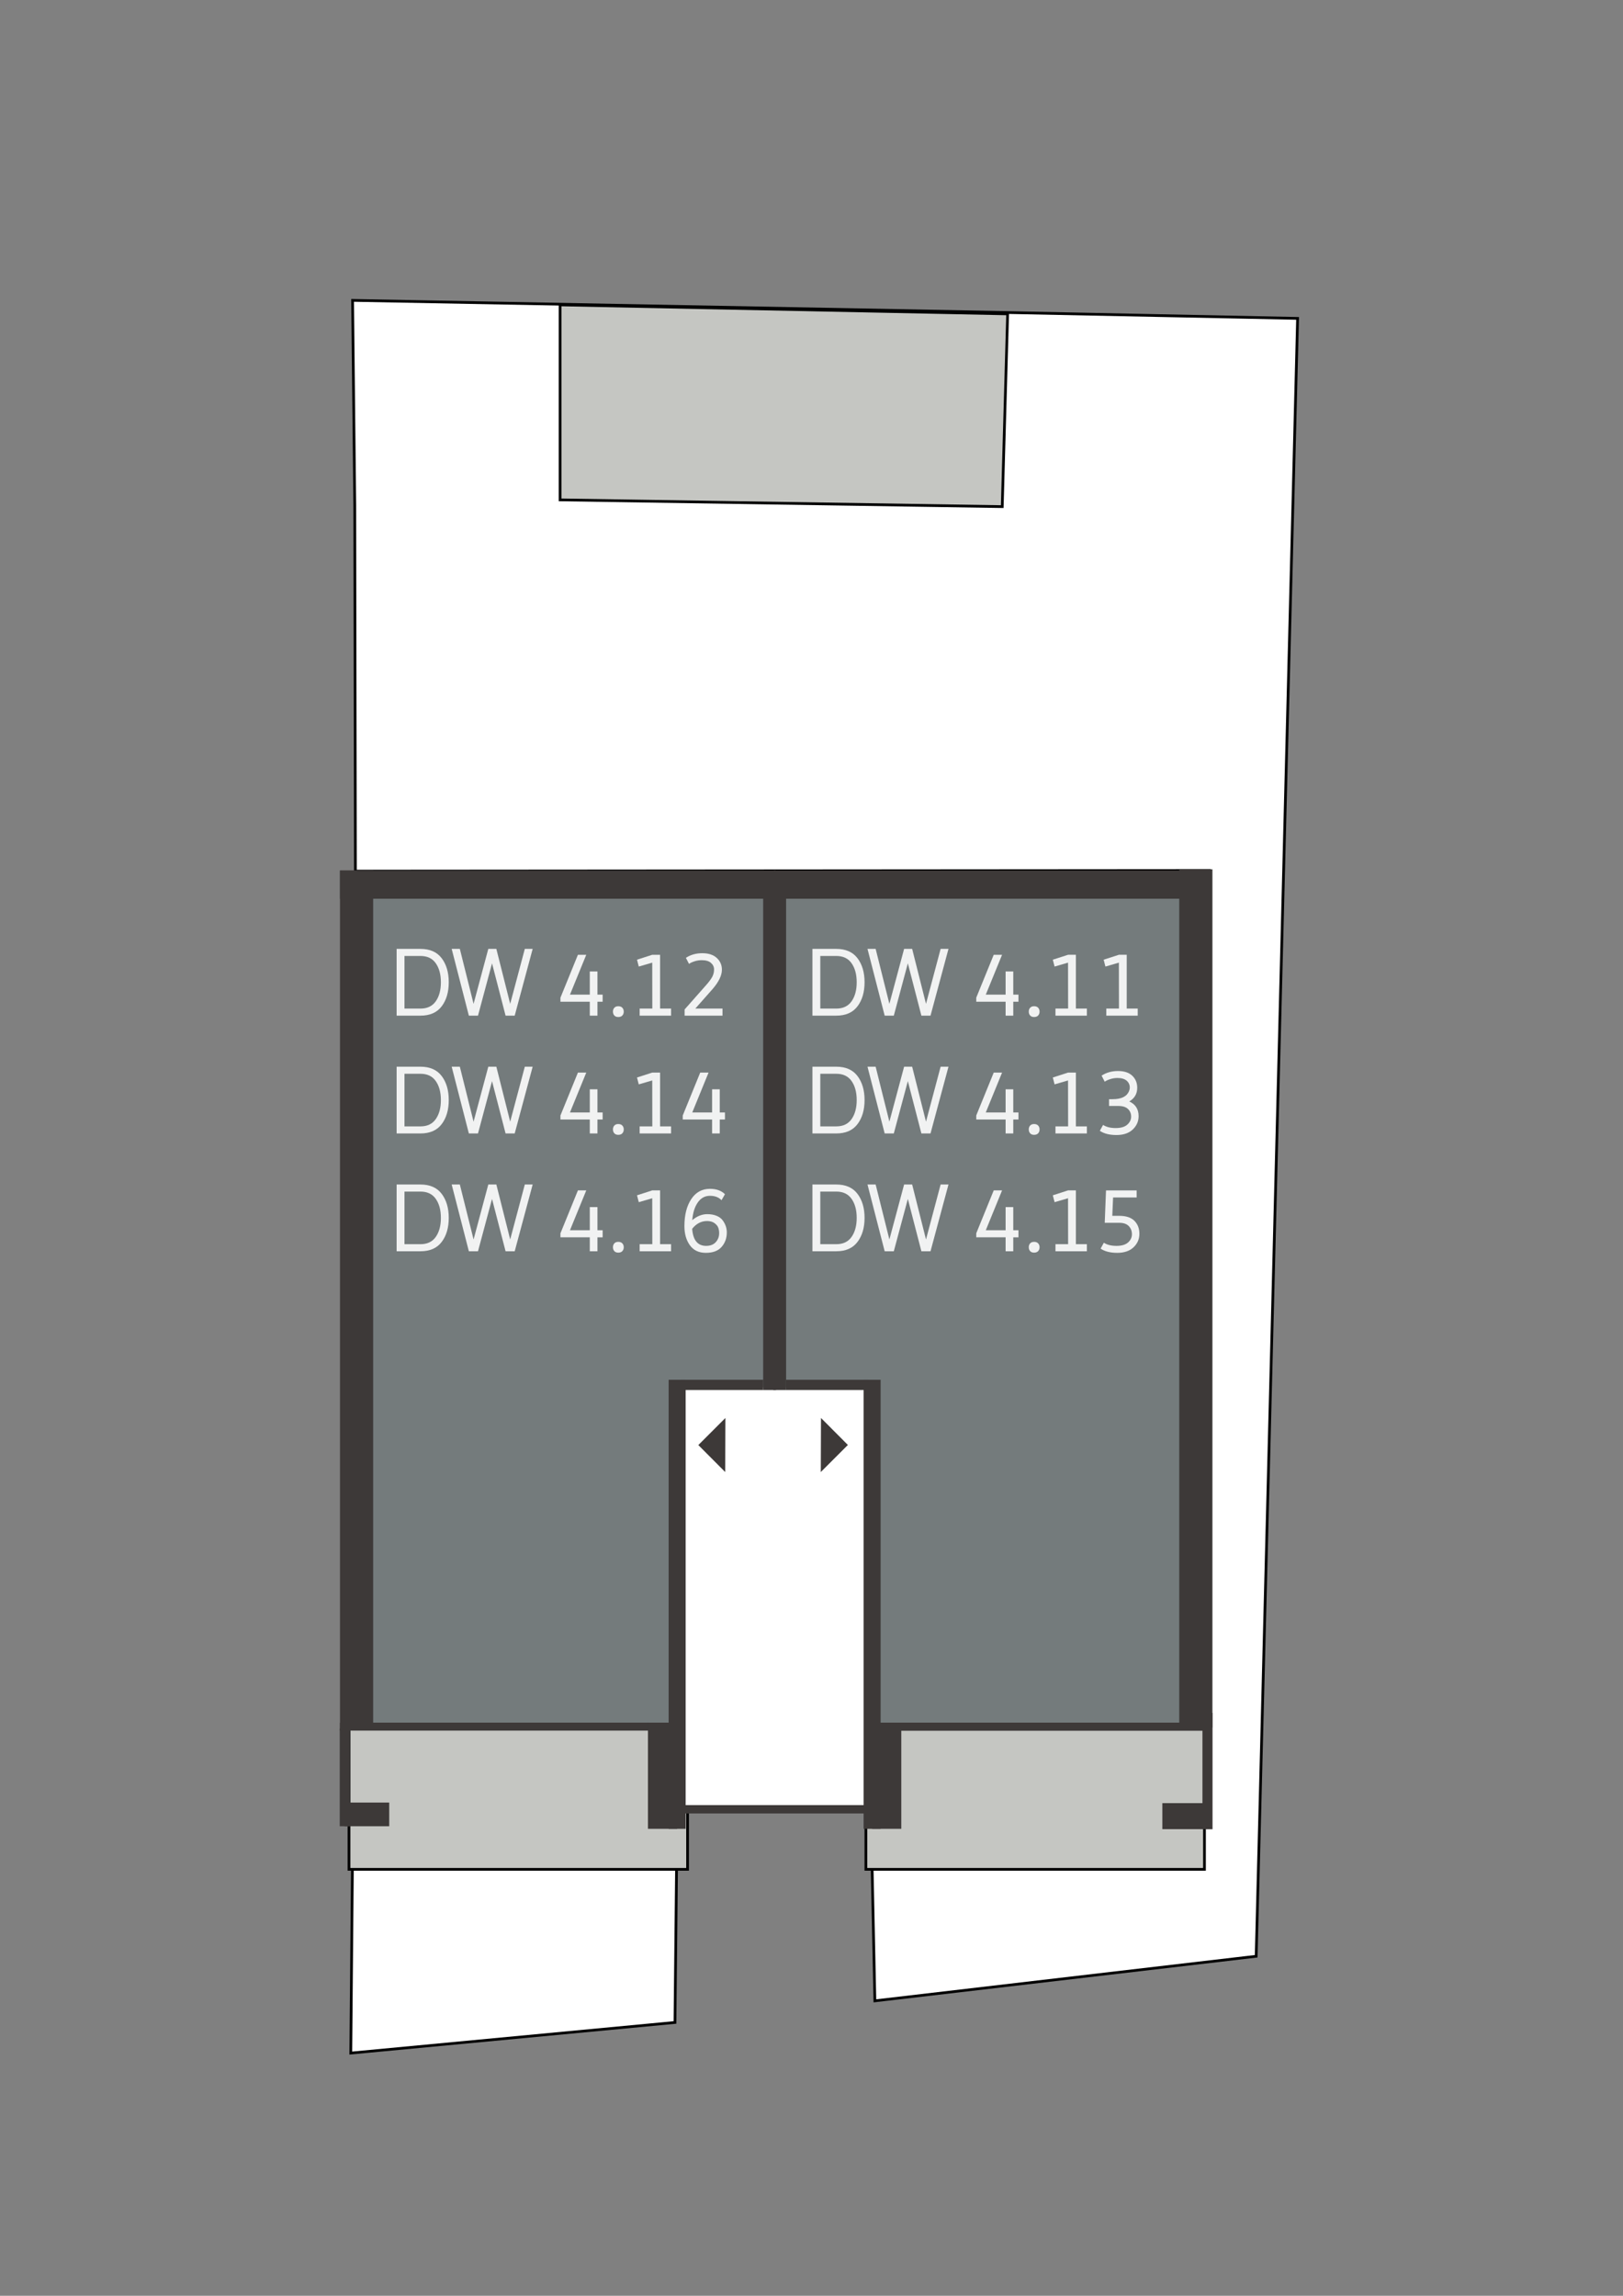
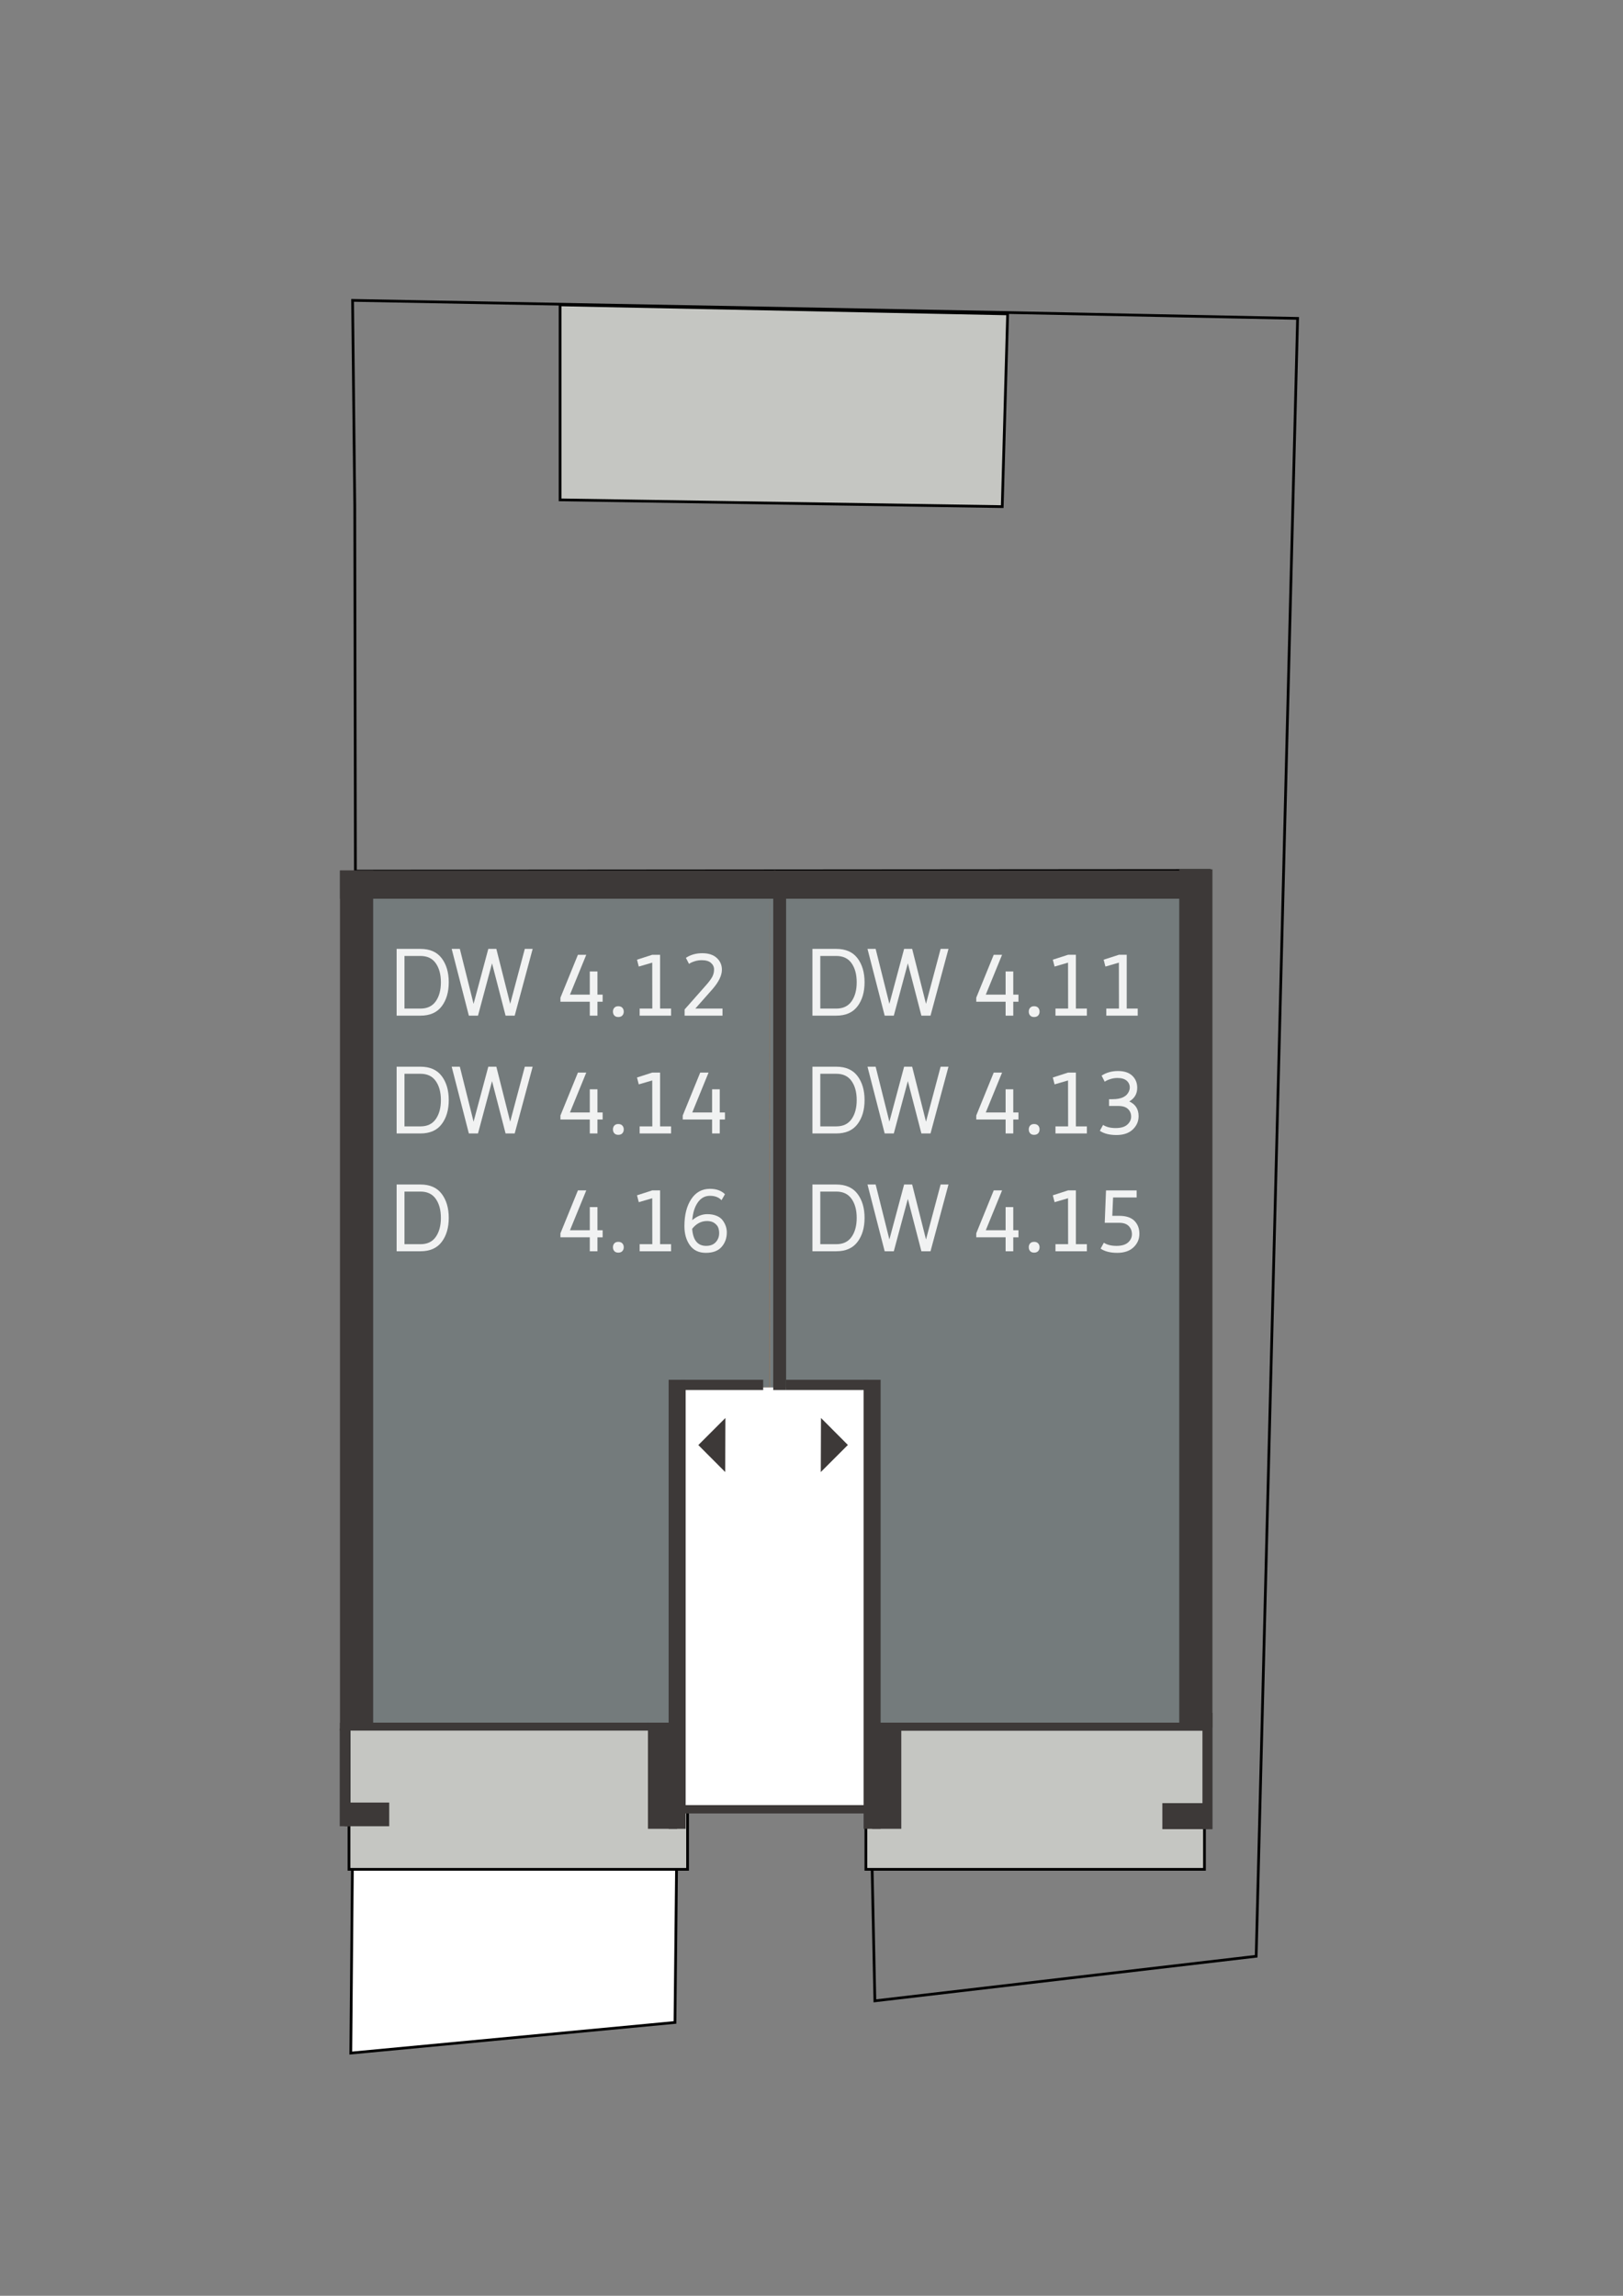
<svg xmlns="http://www.w3.org/2000/svg" version="1.1" x="0px" y="0px" width="1190.52px" height="1683.719px" viewBox="0 0 1190.52 1683.719" enable-background="new 0 0 1190.52 1683.719" xml:space="preserve">
  <rect x="0" y="0" width="1190.52" height="1683.719" fill="#808080" stroke="none" />
  <g id="Laag_1">
    <polygon fill="#FFFFFF" points="495.109,1483.258 496.43,1353.792 258.632,1353.792 257.311,1505.717  " />
    <polygon fill="none" stroke="#000000" stroke-width="2" stroke-miterlimit="10" points="495.109,1483.258 496.43,1353.792    258.632,1353.792 257.311,1505.717  " />
-     <polygon fill="#FFFFFF" points="260.701,638.879 260.232,370.567 258.632,220.289 738.8,229.209 951.827,233.503 921.441,1434.711    641.751,1467.407 639.109,1340.581 661.566,1340.581 661.516,1269.245 862.322,1269.024 862.653,1275.848 879.827,1276.069    879.827,1322.088 852.745,1322.088 852.745,1340.364 887.312,1340.364 886.102,1105.758 880.157,1105.758 880.047,1003.704    886.653,1003.704 887.093,975.52 884.016,975.52 883.13,875.555 887.093,875.997 887.041,638.419  " />
    <polygon fill="none" stroke="#000000" stroke-width="2" stroke-miterlimit="10" points="260.701,638.879 260.232,370.567    258.632,220.289 738.8,229.209 951.827,233.503 921.441,1434.711 641.751,1467.407 639.109,1340.581 661.566,1340.581    661.516,1269.245 862.322,1269.024 862.653,1275.848 879.827,1276.069 879.827,1322.088 852.745,1322.088 852.745,1340.364    887.312,1340.364 886.102,1105.758 880.157,1105.758 880.047,1003.704 886.653,1003.704 887.093,975.52 884.016,975.52    883.13,875.555 887.093,875.997 887.041,638.419  " />
    <rect x="635.146" y="1267.92" fill="#C5C6C2" width="248.364" height="103.045" />
    <rect x="635.146" y="1267.92" fill="none" stroke="#000000" stroke-width="2" stroke-miterlimit="10" width="248.364" height="103.045" />
    <rect x="255.991" y="1267.92" fill="#C5C6C2" width="248.366" height="103.045" />
    <rect x="255.991" y="1267.92" fill="none" stroke="#000000" stroke-width="2" stroke-miterlimit="10" width="248.366" height="103.045" />
    <polygon fill="#BE5A09" points="251.764,646.765 251.587,1267.645 496.704,1268.959 494.355,1017.549 564.515,1017.549    564.774,646.879  " />
    <polygon fill="#747B7C" points="251.764,646.765 251.587,1267.645 496.704,1268.959 494.355,1017.549 564.515,1017.549    564.774,646.879  " />
    <polygon fill="#747B7C" points="877.785,646.765 877.962,1267.645 632.845,1268.959 635.194,1017.549 565.034,1017.549    564.775,646.879  " />
    <rect x="494.355" y="1017.549" fill="#FFFFFF" width="142.771" height="306.311" />
    <rect x="249.385" y="638.419" fill="#3D3938" width="319.59" height="20.7" />
    <rect x="249.385" y="638.419" fill="#3D3938" width="24.33" height="630.48" />
    <rect x="249.335" y="1263.375" fill="#3D3938" width="230.55" height="5.854" />
    <rect x="490.465" y="1011.918" fill="#3D3938" width="12.48" height="329.326" />
    <path fill="#3D3938" d="M490.465,1084.399h12.479H490.465z" />
    <rect x="475.3" y="1263.374" fill="#3D3938" width="21.405" height="77.869" />
-     <rect x="559.801" y="638.879" fill="#3D3938" width="9.43" height="380.54" />
    <rect x="499.051" y="1011.918" fill="#3D3938" width="60.769" height="7.5" />
    <rect x="249.202" y="1267.645" fill="#3D3938" width="7.386" height="71.709" />
    <polygon fill="#3D3938" points="602.217,1039.92 621.944,1059.721 602.072,1079.592  " />
    <rect x="252.633" y="1321.991" fill="#3D3938" width="32.872" height="17.363" />
    <rect x="852.629" y="1322.399" fill="#3D3938" width="34.595" height="19.08" />
    <rect x="567.451" y="638.419" fill="#3D3938" width="319.59" height="20.7" />
    <rect x="656.541" y="1263.375" fill="#3D3938" width="230.55" height="5.854" />
    <rect x="633.481" y="1011.918" fill="#3D3938" width="12.479" height="329.326" />
    <path fill="#3D3938" d="M633.481,1084.399h12.479H633.481z" />
    <rect x="639.721" y="1263.375" fill="#3D3938" width="21.405" height="77.869" />
    <rect x="567.196" y="638.879" fill="#3D3938" width="9.429" height="380.54" />
    <rect x="576.607" y="1011.918" fill="#3D3938" width="60.768" height="7.5" />
    <rect x="882.04" y="1256.221" fill="#3D3938" width="7.386" height="85.334" />
    <rect x="656.541" y="1263.375" fill="#3D3938" width="230.55" height="5.854" />
    <rect x="478.27" y="1323.858" fill="#3D3938" width="158.857" height="6.123" />
    <polygon fill="#C5C6C2" points="410.837,223.594 739.13,230.199 735.167,371.558 410.837,366.604  " />
    <polygon fill="none" stroke="#000000" stroke-width="2" stroke-miterlimit="10" points="410.837,223.594 739.13,230.199    735.167,371.558 410.837,366.604  " />
    <line fill="none" stroke="#363237" stroke-width="5" stroke-miterlimit="10" x1="877.35" y1="1120.62" x2="878.341" y2="977.942" />
    <rect x="865.023" y="637.539" fill="#3D3938" width="24.33" height="629.407" />
    <polygon fill="#3D3938" points="531.965,1079.592 512.237,1059.793 532.109,1039.92  " />
  </g>
  <g id="txt">
    <g>
      <path opacity="0.9" fill="#FFFFFF" d="M290.938,744.873v-48.96h17.495c6.912,0,12.097,2.28,15.553,6.84    c3.456,4.561,5.184,10.44,5.184,17.64s-1.728,13.081-5.184,17.64c-3.456,4.561-8.641,6.84-15.553,6.84H290.938z M308.433,701.097    h-11.735v38.592h11.735c4.992,0,8.736-1.788,11.232-5.364c2.495-3.575,3.744-8.219,3.744-13.932    c0-5.711-1.249-10.355-3.744-13.932C317.169,702.885,313.425,701.097,308.433,701.097z" />
      <path opacity="0.9" fill="#FFFFFF" d="M370.856,744.873l-9.937-38.376l-10.296,38.376h-6.696l-12.6-48.96h5.976l10.08,40.32    l10.801-40.32h5.903l10.152,40.32l10.728-40.32h5.761l-13.177,48.96H370.856z" />
      <path opacity="0.9" fill="#FFFFFF" d="M432.632,744.873v-10.224h-21.528v-2.952l12.816-31.464h6.119l-11.951,29.232h14.544    v-16.992h5.615v16.992h3.816v5.184h-3.816v10.224H432.632z" />
      <path opacity="0.9" fill="#FFFFFF" d="M450.631,744.765c-0.673-0.744-1.009-1.692-1.009-2.844c0-1.152,0.336-2.099,1.009-2.844    c0.671-0.744,1.644-1.116,2.916-1.116c1.271,0,2.255,0.373,2.951,1.116c0.695,0.745,1.044,1.692,1.044,2.844    c0,1.152-0.349,2.101-1.044,2.844c-0.696,0.744-1.681,1.116-2.951,1.116C452.274,745.88,451.302,745.508,450.631,744.765z" />
      <path opacity="0.9" fill="#FFFFFF" d="M468.558,708.873l-1.296-5.04l11.16-3.6v5.76L468.558,708.873z M469.206,744.873v-5.184    h9.287l-0.071-39.456h5.76v39.456h8.063v5.184H469.206z" />
      <path opacity="0.9" fill="#FFFFFF" d="M522.521,716.289c0.839-1.631,1.26-3.396,1.26-5.292c0-1.896-0.756-3.503-2.268-4.824    c-1.512-1.319-3.757-1.98-6.732-1.98c-1.632,0-3.216,0.216-4.752,0.648c-2.208,0.673-3.744,1.368-4.607,2.088l-2.305-4.464    c3.456-2.255,7.464-3.384,12.024-3.384c4.56,0,8.1,1.152,10.62,3.456c2.52,2.304,3.779,5.184,3.779,8.64    c0,4.176-2.28,8.904-6.84,14.184l-12.672,14.328h19.944v5.184h-27.792v-4.536l15.84-17.928    C520.181,719.96,521.68,717.921,522.521,716.289z" />
      <path opacity="0.9" fill="#FFFFFF" d="M290.938,831.272v-48.96h17.495c6.912,0,12.097,2.28,15.553,6.84    c3.456,4.561,5.184,10.44,5.184,17.64s-1.728,13.081-5.184,17.64c-3.456,4.561-8.641,6.84-15.553,6.84H290.938z M308.433,787.497    h-11.735v38.592h11.735c4.992,0,8.736-1.788,11.232-5.364c2.495-3.575,3.744-8.219,3.744-13.932    c0-5.711-1.249-10.355-3.744-13.932C317.169,789.285,313.425,787.497,308.433,787.497z" />
      <path opacity="0.9" fill="#FFFFFF" d="M370.856,831.272l-9.937-38.376l-10.296,38.376h-6.696l-12.6-48.96h5.976l10.08,40.32    l10.801-40.32h5.903l10.152,40.32l10.728-40.32h5.761l-13.177,48.96H370.856z" />
      <path opacity="0.9" fill="#FFFFFF" d="M432.632,831.272v-10.224h-21.528v-2.952l12.816-31.464h6.119l-11.951,29.232h14.544    v-16.992h5.615v16.992h3.816v5.184h-3.816v10.224H432.632z" />
      <path opacity="0.9" fill="#FFFFFF" d="M450.631,831.165c-0.673-0.744-1.009-1.692-1.009-2.844c0-1.152,0.336-2.099,1.009-2.844    c0.671-0.744,1.644-1.116,2.916-1.116c1.271,0,2.255,0.373,2.951,1.116c0.695,0.745,1.044,1.692,1.044,2.844    c0,1.152-0.349,2.101-1.044,2.844c-0.696,0.744-1.681,1.116-2.951,1.116C452.274,832.28,451.302,831.908,450.631,831.165z" />
      <path opacity="0.9" fill="#FFFFFF" d="M468.558,795.272l-1.296-5.04l11.16-3.6v5.76L468.558,795.272z M469.206,831.272v-5.184    h9.287l-0.071-39.456h5.76v39.456h8.063v5.184H469.206z" />
      <path opacity="0.9" fill="#FFFFFF" d="M522.341,831.272v-10.224h-21.528v-2.952l12.816-31.464h6.119l-11.951,29.232h14.544    v-16.992h5.615v16.992h3.816v5.184h-3.816v10.224H522.341z" />
      <path opacity="0.9" fill="#FFFFFF" d="M290.938,917.672v-48.96h17.495c6.912,0,12.097,2.28,15.553,6.84    c3.456,4.562,5.184,10.44,5.184,17.64c0,7.201-1.728,13.081-5.184,17.641c-3.456,4.561-8.641,6.84-15.553,6.84H290.938z     M308.433,873.897h-11.735v38.592h11.735c4.992,0,8.736-1.788,11.232-5.364c2.495-3.575,3.744-8.22,3.744-13.933    c0-5.711-1.249-10.355-3.744-13.932C317.169,875.685,313.425,873.897,308.433,873.897z" />
-       <path opacity="0.9" fill="#FFFFFF" d="M370.856,917.672l-9.937-38.376l-10.296,38.376h-6.696l-12.6-48.96h5.976l10.08,40.319    l10.801-40.319h5.903l10.152,40.319l10.728-40.319h5.761l-13.177,48.96H370.856z" />
      <path opacity="0.9" fill="#FFFFFF" d="M432.632,917.672v-10.225h-21.528v-2.951l12.816-31.465h6.119l-11.951,29.232h14.544    v-16.992h5.615v16.992h3.816v5.184h-3.816v10.225H432.632z" />
      <path opacity="0.9" fill="#FFFFFF" d="M450.631,917.565c-0.673-0.744-1.009-1.692-1.009-2.845c0-1.151,0.336-2.099,1.009-2.844    c0.671-0.743,1.644-1.116,2.916-1.116c1.271,0,2.255,0.373,2.951,1.116c0.695,0.745,1.044,1.692,1.044,2.844    c0,1.152-0.349,2.101-1.044,2.845c-0.696,0.743-1.681,1.115-2.951,1.115C452.274,918.68,451.302,918.308,450.631,917.565z" />
      <path opacity="0.9" fill="#FFFFFF" d="M468.558,881.672l-1.296-5.04l11.16-3.601v5.761L468.558,881.672z M469.206,917.672v-5.184    h9.287l-0.071-39.457h5.76v39.457h8.063v5.184H469.206z" />
      <path opacity="0.9" fill="#FFFFFF" d="M529.253,880.233c-2.017-2.16-4.85-3.24-8.496-3.24c-3.648,0-6.613,1.619-8.893,4.859    c-2.28,3.24-3.636,7.572-4.067,12.996c3.503-2.928,7.175-4.392,11.016-4.392c2.688,0,5.027,0.432,7.021,1.296    c1.991,0.863,3.467,2.016,4.428,3.456c1.919,2.688,2.88,5.569,2.88,8.64c0,4.176-1.272,7.717-3.816,10.62    c-2.545,2.905-6.396,4.356-11.556,4.356c-5.16,0-9.072-1.859-11.736-5.58c-2.664-3.72-3.996-8.389-3.996-14.004    c0-8.16,1.668-14.76,5.004-19.801c3.336-5.039,7.908-7.56,13.717-7.56c4.703,0,8.375,1.321,11.016,3.96L529.253,880.233z     M518.669,895.497c-4.273,0-7.921,1.896-10.944,5.688c0.623,8.352,4.032,12.528,10.224,12.528c3.071,0,5.437-0.911,7.092-2.735    c1.656-1.824,2.484-4.008,2.484-6.553c0-1.392-0.205-2.7-0.612-3.924c-0.408-1.225-1.32-2.363-2.735-3.42    C522.76,896.025,520.924,895.497,518.669,895.497z" />
    </g>
    <g>
      <path opacity="0.9" fill="#FFFFFF" d="M595.948,744.872v-48.96h17.495c6.912,0,12.097,2.28,15.553,6.84    c3.456,4.561,5.184,10.44,5.184,17.64s-1.728,13.081-5.184,17.64c-3.456,4.561-8.641,6.84-15.553,6.84H595.948z M613.443,701.096    h-11.735v38.592h11.735c4.992,0,8.736-1.788,11.232-5.364c2.495-3.575,3.744-8.219,3.744-13.932    c0-5.711-1.249-10.355-3.744-13.932C622.18,702.885,618.436,701.096,613.443,701.096z" />
      <path opacity="0.9" fill="#FFFFFF" d="M675.867,744.872l-9.937-38.376l-10.296,38.376h-6.696l-12.6-48.96h5.976l10.08,40.32    l10.801-40.32h5.903l10.152,40.32l10.728-40.32h5.761l-13.177,48.96H675.867z" />
      <path opacity="0.9" fill="#FFFFFF" d="M737.643,744.872v-10.224h-21.528v-2.952l12.816-31.464h6.119l-11.951,29.232h14.544    v-16.992h5.615v16.992h3.816v5.184h-3.816v10.224H737.643z" />
      <path opacity="0.9" fill="#FFFFFF" d="M755.642,744.764c-0.673-0.744-1.009-1.692-1.009-2.844c0-1.152,0.336-2.099,1.009-2.844    c0.671-0.744,1.644-1.116,2.916-1.116c1.271,0,2.255,0.373,2.951,1.116c0.695,0.745,1.044,1.692,1.044,2.844    c0,1.152-0.349,2.101-1.044,2.844c-0.696,0.744-1.681,1.116-2.951,1.116C757.285,745.88,756.312,745.508,755.642,744.764z" />
      <path opacity="0.9" fill="#FFFFFF" d="M773.568,708.872l-1.296-5.04l11.16-3.6v5.76L773.568,708.872z M774.217,744.872v-5.184    h9.287l-0.071-39.456h5.76v39.456h8.063v5.184H774.217z" />
      <path opacity="0.9" fill="#FFFFFF" d="M810.863,708.872l-1.296-5.04l11.16-3.6v5.76L810.863,708.872z M811.512,744.872v-5.184    h9.287l-0.071-39.456h5.76v39.456h8.063v5.184H811.512z" />
      <path opacity="0.9" fill="#FFFFFF" d="M595.948,831.272v-48.96h17.495c6.912,0,12.097,2.28,15.553,6.84    c3.456,4.561,5.184,10.44,5.184,17.64s-1.728,13.081-5.184,17.64c-3.456,4.561-8.641,6.84-15.553,6.84H595.948z M613.443,787.496    h-11.735v38.592h11.735c4.992,0,8.736-1.788,11.232-5.364c2.495-3.575,3.744-8.219,3.744-13.932    c0-5.711-1.249-10.355-3.744-13.932C622.18,789.285,618.436,787.496,613.443,787.496z" />
      <path opacity="0.9" fill="#FFFFFF" d="M675.867,831.272l-9.937-38.376l-10.296,38.376h-6.696l-12.6-48.96h5.976l10.08,40.32    l10.801-40.32h5.903l10.152,40.32l10.728-40.32h5.761l-13.177,48.96H675.867z" />
      <path opacity="0.9" fill="#FFFFFF" d="M737.643,831.272v-10.224h-21.528v-2.952l12.816-31.464h6.119l-11.951,29.232h14.544    v-16.992h5.615v16.992h3.816v5.184h-3.816v10.224H737.643z" />
      <path opacity="0.9" fill="#FFFFFF" d="M755.642,831.164c-0.673-0.744-1.009-1.692-1.009-2.844c0-1.152,0.336-2.099,1.009-2.844    c0.671-0.744,1.644-1.116,2.916-1.116c1.271,0,2.255,0.373,2.951,1.116c0.695,0.745,1.044,1.692,1.044,2.844    c0,1.152-0.349,2.101-1.044,2.844c-0.696,0.744-1.681,1.116-2.951,1.116C757.285,832.28,756.312,831.908,755.642,831.164z" />
-       <path opacity="0.9" fill="#FFFFFF" d="M773.568,795.272l-1.296-5.04l11.16-3.6v5.76L773.568,795.272z M774.217,831.272v-5.184    h9.287l-0.071-39.456h5.76v39.456h8.063v5.184H774.217z" />
+       <path opacity="0.9" fill="#FFFFFF" d="M773.568,795.272l-1.296-5.04l11.16-3.6v5.76z M774.217,831.272v-5.184    h9.287l-0.071-39.456h5.76v39.456h8.063v5.184H774.217z" />
      <path opacity="0.9" fill="#FFFFFF" d="M809.136,825.008c2.351,1.537,5.436,2.304,9.252,2.304c3.815,0,6.659-0.839,8.531-2.52    c1.872-1.68,2.809-3.636,2.809-5.868s-0.769-4.091-2.305-5.58c-1.536-1.487-3.888-2.232-7.056-2.232h-6.84v-4.968h2.592    c6.384,0,10.392-1.944,12.024-5.832c0.384-0.911,0.576-1.824,0.576-2.736c0-2.016-0.757-3.684-2.269-5.004    c-1.512-1.319-3.756-1.98-6.731-1.98c-1.633,0-3.217,0.216-4.753,0.648c-2.208,0.673-3.743,1.368-4.607,2.088l-2.304-4.464    c3.456-2.255,7.463-3.384,12.023-3.384c4.56,0,8.052,1.152,10.477,3.456c2.423,2.304,3.636,5.256,3.636,8.856    c0,4.368-1.944,7.704-5.832,10.008c4.56,2.064,6.84,5.665,6.84,10.8c0,3.792-1.429,7.044-4.284,9.756    c-2.856,2.712-6.84,4.068-11.952,4.068c-5.111,0-9.18-1.033-12.204-3.096L809.136,825.008z" />
      <path opacity="0.9" fill="#FFFFFF" d="M595.948,917.672v-48.961h17.495c6.912,0,12.097,2.281,15.553,6.84    c3.456,4.562,5.184,10.44,5.184,17.641s-1.728,13.08-5.184,17.641s-8.641,6.84-15.553,6.84H595.948z M613.443,873.896h-11.735    v38.592h11.735c4.992,0,8.736-1.788,11.232-5.364c2.495-3.574,3.744-8.219,3.744-13.932c0-5.711-1.249-10.355-3.744-13.932    C622.18,875.684,618.436,873.896,613.443,873.896z" />
      <path opacity="0.9" fill="#FFFFFF" d="M675.867,917.672l-9.937-38.377l-10.296,38.377h-6.696l-12.6-48.961h5.976l10.08,40.32    l10.801-40.32h5.903l10.152,40.32l10.728-40.32h5.761l-13.177,48.961H675.867z" />
      <path opacity="0.9" fill="#FFFFFF" d="M737.643,917.672v-10.225h-21.528v-2.951l12.816-31.465h6.119l-11.951,29.232h14.544    v-16.992h5.615v16.992h3.816v5.184h-3.816v10.225H737.643z" />
      <path opacity="0.9" fill="#FFFFFF" d="M755.642,917.564c-0.673-0.743-1.009-1.692-1.009-2.845c0-1.151,0.336-2.099,1.009-2.844    c0.671-0.743,1.644-1.115,2.916-1.115c1.271,0,2.255,0.372,2.951,1.115c0.695,0.745,1.044,1.692,1.044,2.844    c0,1.152-0.349,2.102-1.044,2.845c-0.696,0.743-1.681,1.116-2.951,1.116C757.285,918.68,756.312,918.307,755.642,917.564z" />
      <path opacity="0.9" fill="#FFFFFF" d="M773.568,881.672l-1.296-5.041l11.16-3.6v5.76L773.568,881.672z M774.217,917.672v-5.185    h9.287l-0.071-39.456h5.76v39.456h8.063v5.185H774.217z" />
      <path opacity="0.9" fill="#FFFFFF" d="M833.759,873.032v5.184h-17.279l-0.576,13.465h5.04c5.04,0,8.771,1.224,11.196,3.672    c2.423,2.447,3.636,5.615,3.636,9.504c0,3.888-1.429,7.188-4.284,9.9c-2.856,2.712-6.84,4.067-11.952,4.067    c-5.111,0-9.18-1.032-12.204-3.096l2.376-4.32c2.352,1.537,5.437,2.304,9.252,2.304c3.816,0,6.66-0.839,8.532-2.52    c1.872-1.68,2.809-3.695,2.809-6.048c0-2.352-0.769-4.331-2.305-5.94c-1.536-1.607-3.888-2.412-7.056-2.412h-10.584l0.936-23.76    H833.759z" />
    </g>
  </g>
</svg>